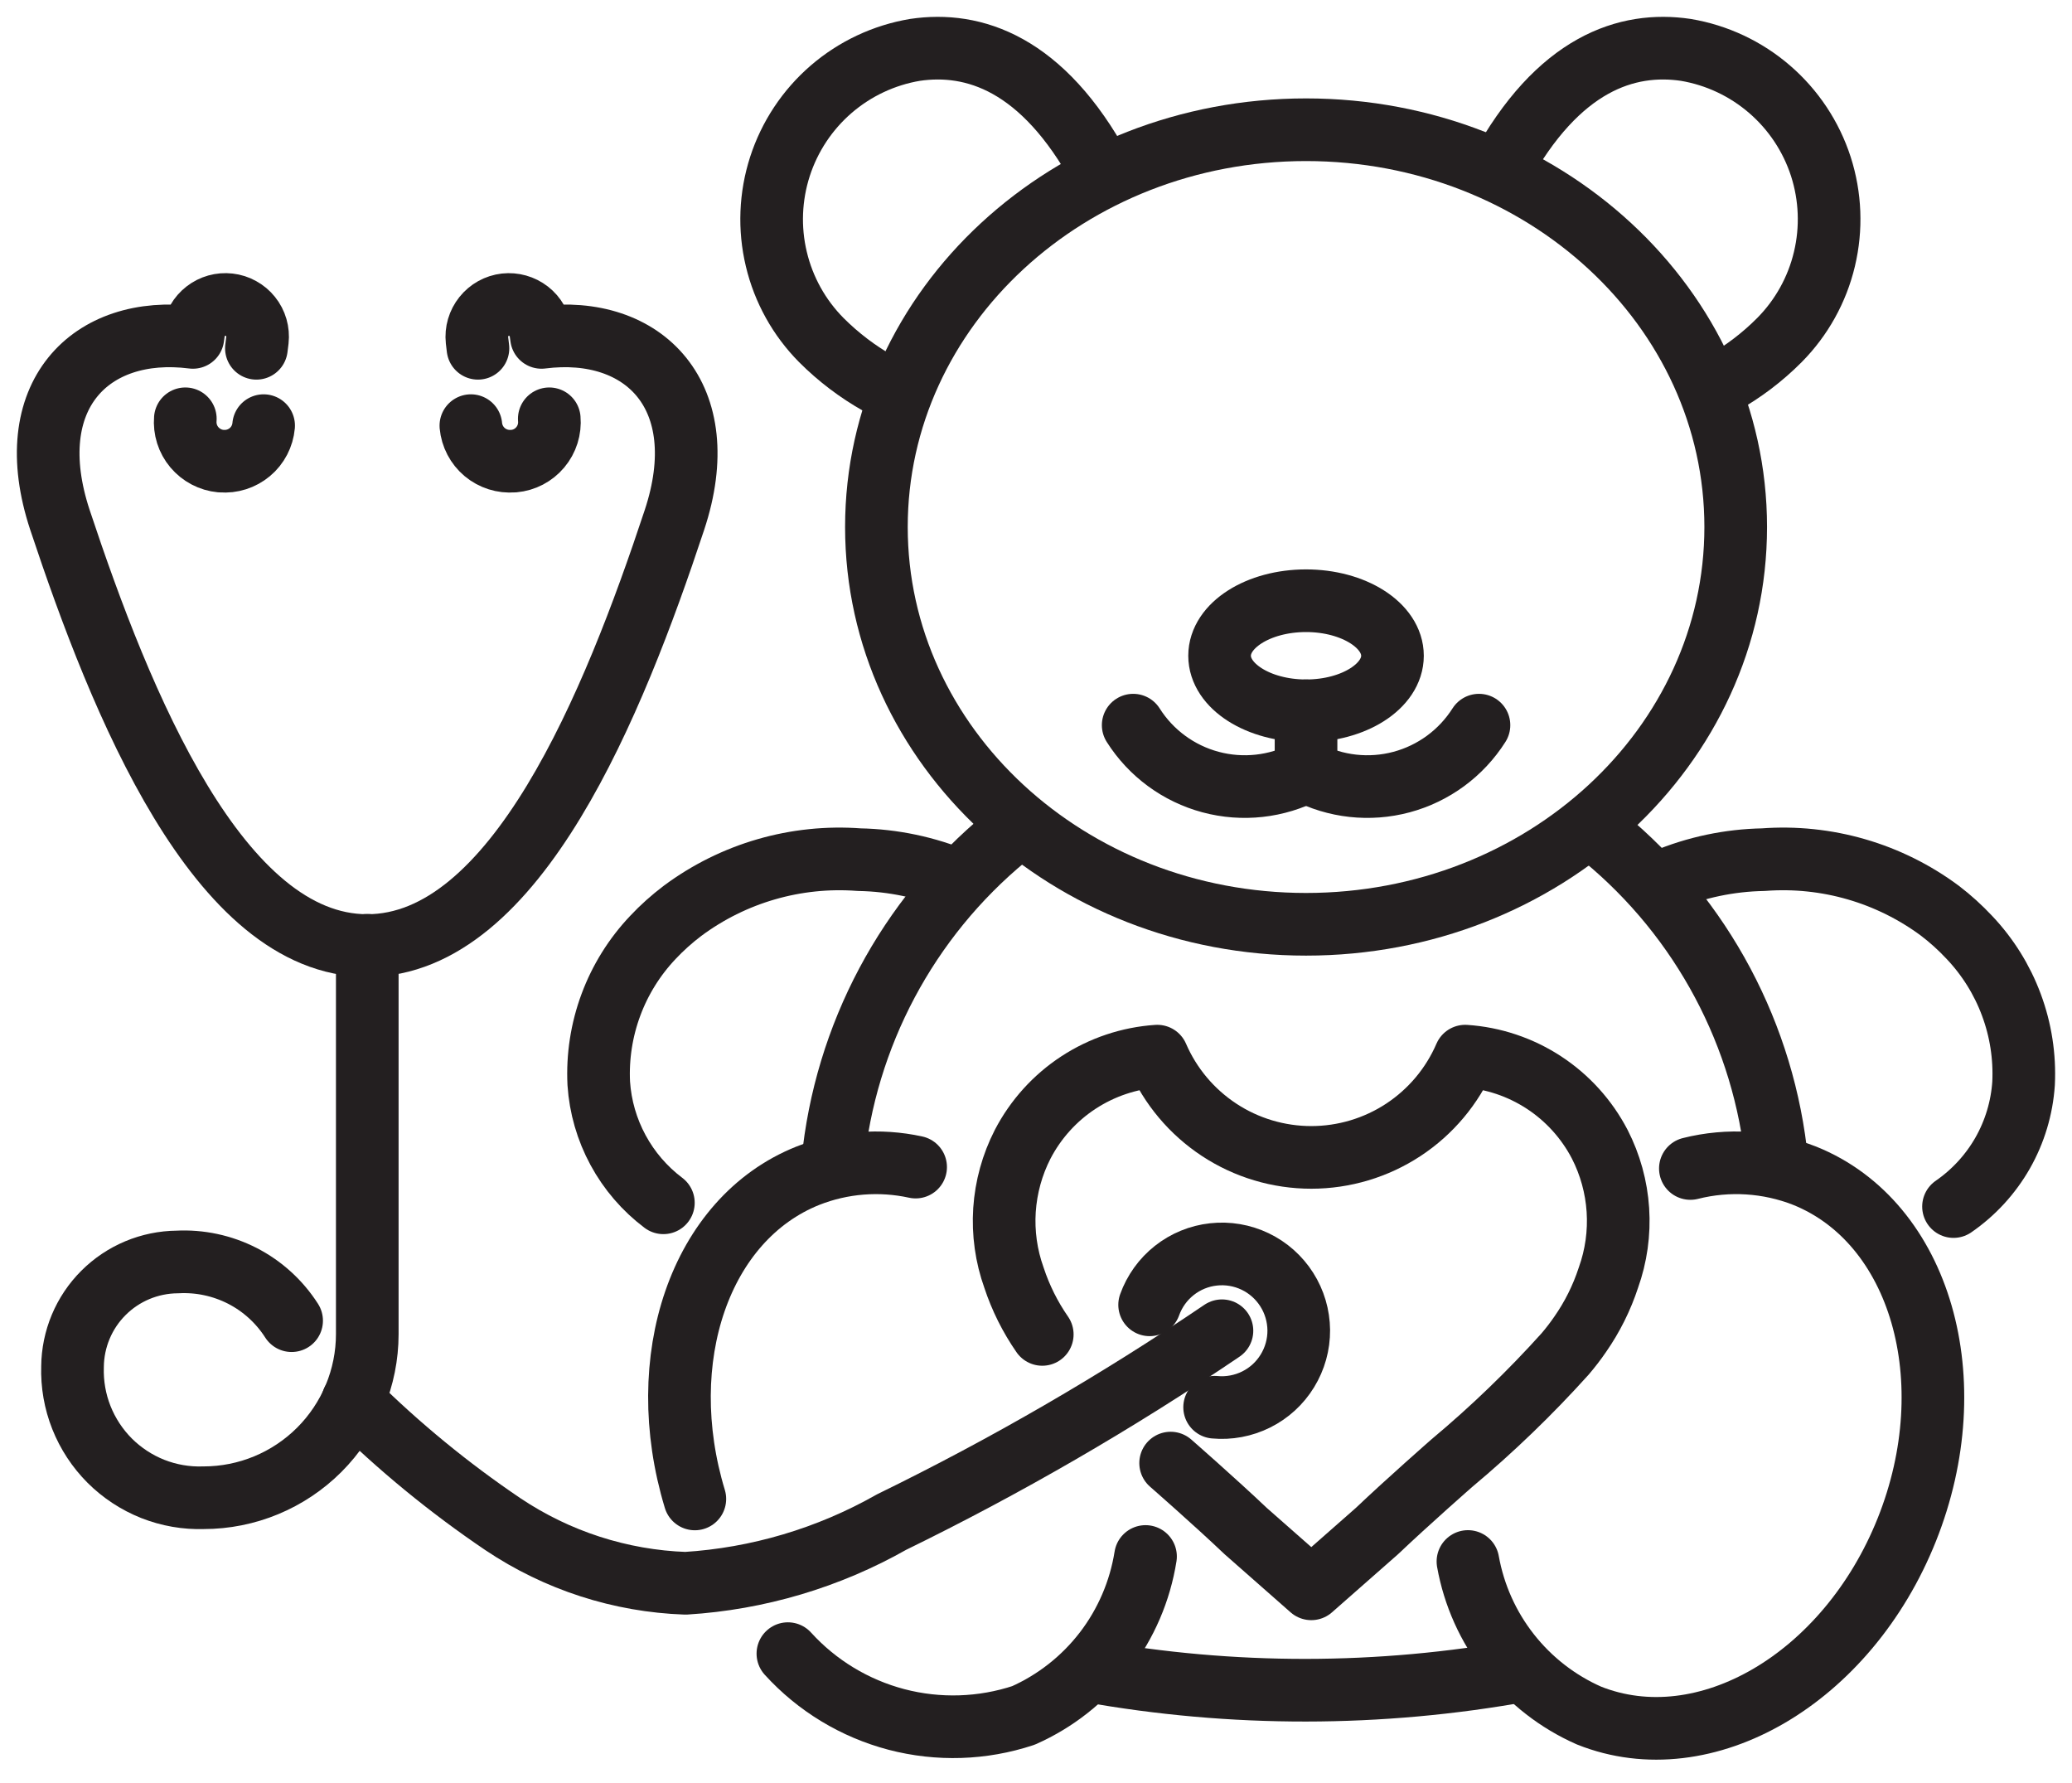
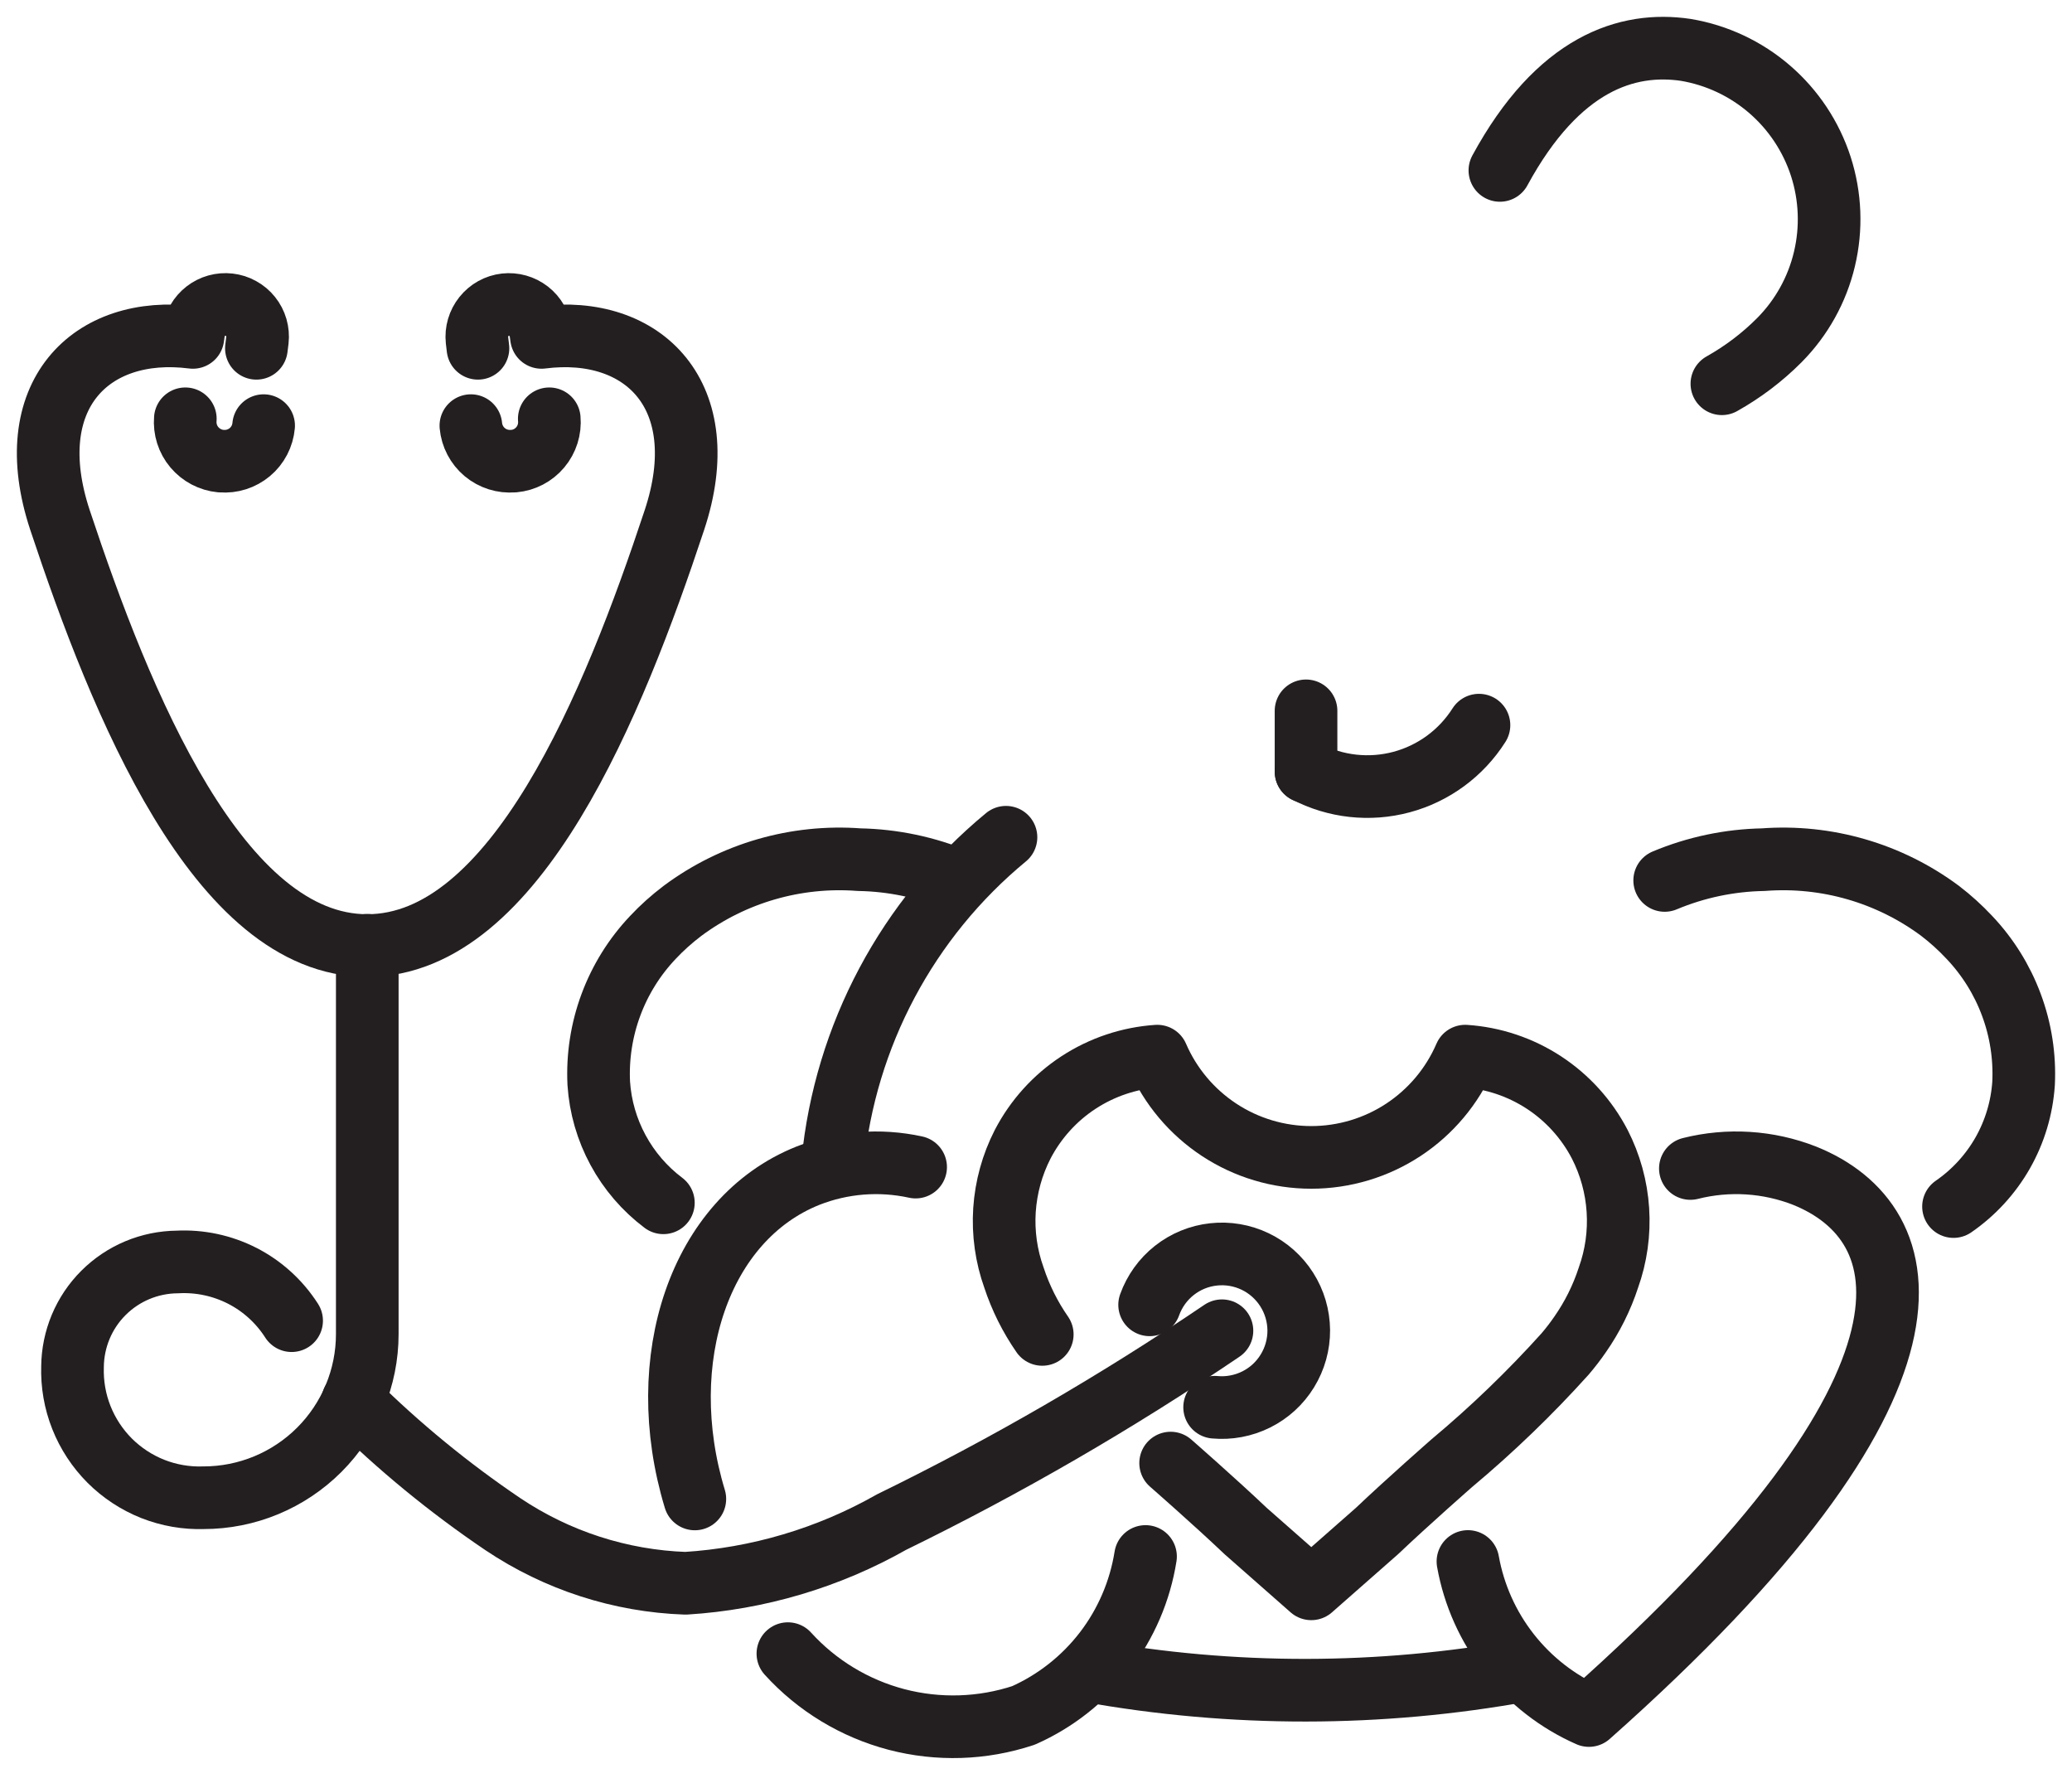
<svg xmlns="http://www.w3.org/2000/svg" width="43" height="37" viewBox="0 0 43 37" fill="none">
  <path d="M3.846 8.69C3.828 8.904 3.895 9.116 4.033 9.28C4.171 9.444 4.368 9.548 4.581 9.568H4.596C4.809 9.586 5.021 9.518 5.185 9.381C5.35 9.243 5.452 9.045 5.471 8.832" stroke="#231F20" stroke-width="1.3" stroke-linecap="round" stroke-linejoin="round" />
  <path d="M9.919 7.227L9.899 7.058C9.88 6.882 9.932 6.707 10.042 6.569C10.152 6.431 10.312 6.342 10.487 6.322C10.66 6.303 10.834 6.352 10.972 6.459C11.109 6.566 11.199 6.722 11.223 6.895L11.238 7.001C13.364 6.729 14.849 8.22 13.996 10.791C12.735 14.599 10.703 19.62 7.62 19.62C4.538 19.62 2.51 14.602 1.245 10.791C0.392 8.216 1.877 6.729 4.003 7.001L4.018 6.895C4.041 6.722 4.131 6.565 4.269 6.458C4.406 6.351 4.58 6.302 4.754 6.322C4.841 6.332 4.925 6.358 5.001 6.401C5.078 6.443 5.146 6.5 5.2 6.568C5.255 6.636 5.296 6.715 5.32 6.799C5.344 6.883 5.352 6.971 5.342 7.058L5.321 7.227" stroke="#231F20" stroke-width="1.3" stroke-linecap="round" stroke-linejoin="round" />
  <path d="M11.399 8.69C11.418 8.904 11.351 9.116 11.213 9.281C11.075 9.446 10.878 9.549 10.664 9.568H10.65C10.436 9.586 10.224 9.519 10.059 9.381C9.895 9.243 9.792 9.046 9.772 8.832" stroke="#231F20" stroke-width="1.3" stroke-linecap="round" stroke-linejoin="round" />
  <path d="M7.622 19.615V27.681C7.622 28.582 7.263 29.446 6.626 30.083C5.989 30.72 5.125 31.078 4.224 31.078C3.864 31.09 3.505 31.027 3.17 30.895C2.835 30.762 2.531 30.562 2.276 30.308C2.022 30.053 1.822 29.749 1.689 29.414C1.556 29.079 1.494 28.72 1.505 28.36C1.51 27.785 1.74 27.234 2.147 26.828C2.554 26.421 3.104 26.191 3.679 26.186C4.147 26.161 4.613 26.261 5.03 26.474C5.447 26.688 5.799 27.009 6.052 27.404" stroke="#231F20" stroke-width="1.3" stroke-linecap="round" stroke-linejoin="round" />
  <path d="M21.63 27.689C21.379 27.327 21.181 26.931 21.043 26.512C20.882 26.063 20.815 25.585 20.846 25.108C20.878 24.632 21.006 24.167 21.224 23.742C21.494 23.224 21.892 22.783 22.381 22.463C22.871 22.143 23.434 21.954 24.017 21.915C24.286 22.539 24.733 23.07 25.301 23.444C25.868 23.817 26.533 24.016 27.212 24.016C27.892 24.016 28.556 23.817 29.124 23.444C29.692 23.07 30.138 22.539 30.407 21.915C30.99 21.954 31.553 22.143 32.042 22.463C32.531 22.783 32.929 23.224 33.199 23.742C33.417 24.167 33.545 24.632 33.576 25.108C33.607 25.585 33.54 26.063 33.379 26.512C33.242 26.931 33.044 27.328 32.792 27.689C32.696 27.829 32.592 27.964 32.482 28.093C31.753 28.903 30.967 29.66 30.131 30.359C30.131 30.359 29.219 31.158 28.575 31.77L27.213 32.968L25.852 31.77C25.207 31.157 24.294 30.359 24.294 30.359" stroke="#231F20" stroke-width="1.3" stroke-linecap="round" stroke-linejoin="round" />
  <path d="M35.734 7.963C36.172 7.717 36.574 7.413 36.928 7.057C37.388 6.593 37.711 6.012 37.862 5.377C38.014 4.741 37.988 4.077 37.788 3.455C37.587 2.834 37.219 2.279 36.725 1.853C36.231 1.426 35.629 1.143 34.984 1.035C33.773 0.856 32.338 1.306 31.127 3.536" stroke="#231F20" stroke-width="1.3" stroke-linecap="round" stroke-linejoin="round" />
-   <path d="M18.24 7.963C17.802 7.717 17.4 7.412 17.045 7.057C16.585 6.593 16.262 6.012 16.111 5.376C15.959 4.741 15.986 4.076 16.186 3.455C16.387 2.833 16.755 2.279 17.249 1.852C17.743 1.426 18.345 1.143 18.989 1.035C20.2 0.856 21.635 1.306 22.846 3.536" stroke="#231F20" stroke-width="1.3" stroke-linecap="round" stroke-linejoin="round" />
-   <path d="M36.877 24.128C36.62 21.49 35.327 19.061 33.282 17.373" stroke="#231F20" stroke-width="1.3" stroke-linecap="round" stroke-linejoin="round" />
  <path d="M22.59 34.673C25.575 35.208 28.631 35.205 31.615 34.664" stroke="#231F20" stroke-width="1.3" stroke-linecap="round" stroke-linejoin="round" />
  <path d="M20.877 17.373C18.831 19.061 17.538 21.49 17.28 24.128" stroke="#231F20" stroke-width="1.3" stroke-linecap="round" stroke-linejoin="round" />
  <path d="M13.767 24.958C13.379 24.666 13.058 24.293 12.827 23.866C12.595 23.438 12.458 22.965 12.426 22.48C12.399 21.926 12.485 21.371 12.678 20.851C12.871 20.33 13.168 19.854 13.55 19.451C13.738 19.25 13.944 19.067 14.163 18.901C15.217 18.116 16.52 17.739 17.831 17.838C18.534 17.851 19.228 17.997 19.877 18.268" stroke="#231F20" stroke-width="1.3" stroke-linecap="round" stroke-linejoin="round" />
  <path d="M40.541 25.036C40.96 24.747 41.309 24.367 41.561 23.925C41.813 23.482 41.961 22.988 41.995 22.48C42.022 21.926 41.936 21.371 41.742 20.85C41.549 20.33 41.252 19.854 40.87 19.451C40.683 19.251 40.48 19.067 40.263 18.901C39.208 18.116 37.906 17.739 36.594 17.838C35.891 17.851 35.196 17.997 34.547 18.269" stroke="#231F20" stroke-width="1.3" stroke-linecap="round" stroke-linejoin="round" />
  <path d="M14.42 31.103C13.542 28.208 14.522 25.292 16.766 24.396C17.477 24.116 18.255 24.054 19.002 24.217" stroke="#231F20" stroke-width="1.3" stroke-linecap="round" stroke-linejoin="round" />
  <path d="M23.773 32.297C23.659 33.014 23.368 33.692 22.926 34.268C22.483 34.844 21.904 35.3 21.24 35.595C20.388 35.877 19.473 35.906 18.605 35.679C17.738 35.451 16.954 34.977 16.351 34.313" stroke="#231F20" stroke-width="1.3" stroke-linecap="round" stroke-linejoin="round" />
-   <path d="M30.464 32.401C30.589 33.099 30.883 33.755 31.321 34.312C31.759 34.87 32.327 35.311 32.975 35.597C35.382 36.559 38.338 34.832 39.573 31.739C40.807 28.647 39.858 25.363 37.451 24.396C36.696 24.1 35.867 24.048 35.08 24.246" stroke="#231F20" stroke-width="1.3" stroke-linecap="round" stroke-linejoin="round" />
-   <path d="M27.104 19.179C32.029 19.179 36.021 15.488 36.021 10.935C36.021 6.383 32.029 2.692 27.104 2.692C22.18 2.692 18.188 6.383 18.188 10.935C18.188 15.488 22.18 19.179 27.104 19.179Z" stroke="#231F20" stroke-width="1.3" stroke-linecap="round" stroke-linejoin="round" />
+   <path d="M30.464 32.401C30.589 33.099 30.883 33.755 31.321 34.312C31.759 34.87 32.327 35.311 32.975 35.597C40.807 28.647 39.858 25.363 37.451 24.396C36.696 24.1 35.867 24.048 35.08 24.246" stroke="#231F20" stroke-width="1.3" stroke-linecap="round" stroke-linejoin="round" />
  <path d="M27.104 14.75V16.013" stroke="#231F20" stroke-width="1.3" stroke-linecap="round" stroke-linejoin="round" />
-   <path d="M23.517 15.047C23.885 15.628 24.458 16.05 25.123 16.228C25.788 16.406 26.494 16.328 27.104 16.009" stroke="#231F20" stroke-width="1.3" stroke-linecap="round" stroke-linejoin="round" />
  <path d="M30.693 15.047C30.324 15.628 29.751 16.05 29.086 16.228C28.422 16.406 27.714 16.328 27.105 16.009" stroke="#231F20" stroke-width="1.3" stroke-linecap="round" stroke-linejoin="round" />
-   <path d="M28.898 13.607C28.898 14.238 28.095 14.749 27.104 14.749C26.113 14.749 25.31 14.238 25.31 13.607C25.31 12.975 26.114 12.465 27.104 12.465C28.093 12.465 28.898 12.976 28.898 13.607Z" stroke="#231F20" stroke-width="1.3" stroke-linecap="round" stroke-linejoin="round" />
  <path d="M7.32 29.069C8.277 30.017 9.321 30.873 10.437 31.627C11.561 32.381 12.874 32.806 14.227 32.853C15.73 32.76 17.193 32.326 18.503 31.583C20.879 30.423 23.17 29.096 25.359 27.613" stroke="#231F20" stroke-width="1.3" stroke-linecap="round" stroke-linejoin="round" />
  <path d="M23.858 27.075C23.959 26.794 24.136 26.547 24.37 26.362C24.604 26.177 24.886 26.061 25.183 26.029C25.479 25.996 25.779 26.047 26.048 26.176C26.317 26.305 26.544 26.507 26.704 26.759C26.864 27.01 26.95 27.302 26.953 27.601C26.955 27.899 26.873 28.192 26.717 28.446C26.561 28.701 26.337 28.906 26.07 29.039C25.803 29.172 25.504 29.228 25.207 29.2" stroke="#231F20" stroke-width="1.3" stroke-linecap="round" stroke-linejoin="round" />
</svg>